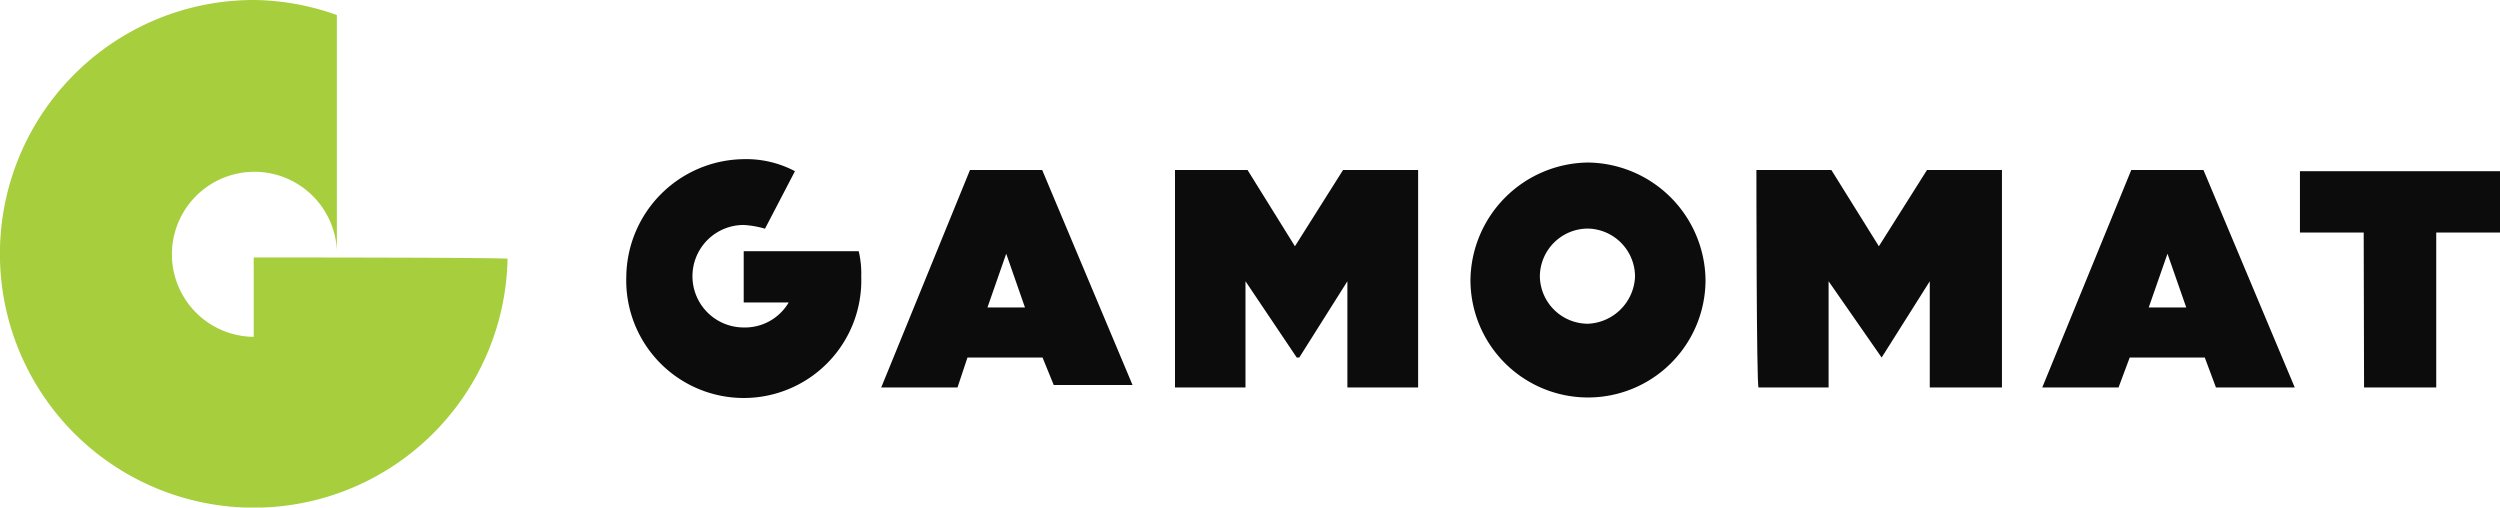
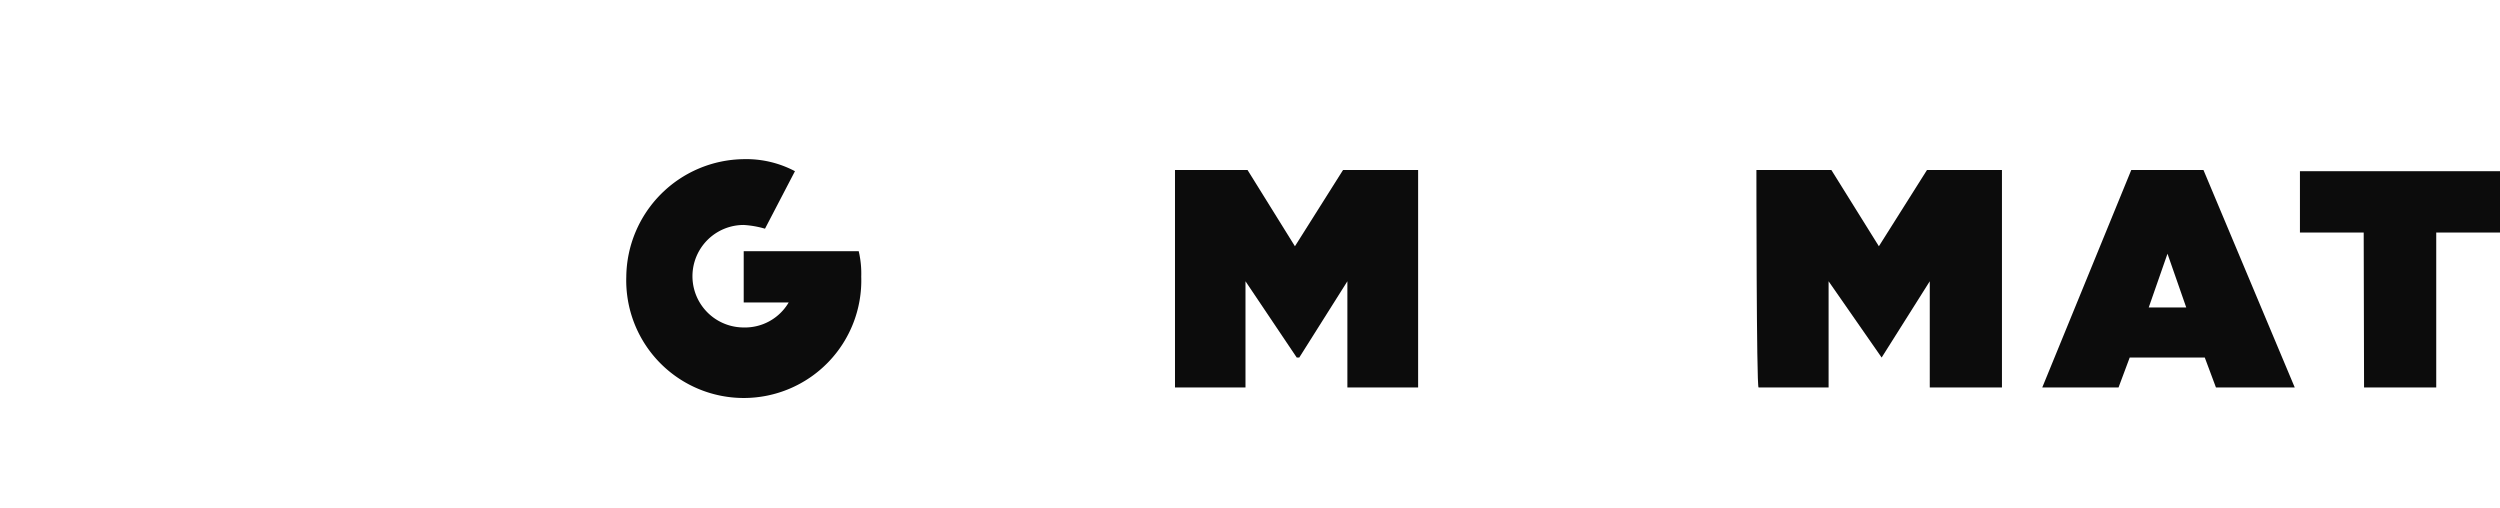
<svg xmlns="http://www.w3.org/2000/svg" viewBox="0 0 207.81 42.19">
  <defs>
    <style>.cls-1{fill:#0c0c0c;}.cls-2{fill:#a6ce3d;}</style>
  </defs>
  <g id="Camada_2" data-name="Camada 2">
    <g id="Camada_1-2" data-name="Camada 1">
-       <path class="cls-1" d="M80.63,14.13h6L94.14,32H87.59l-.93-2.28H80.42l-.83,2.49H73.25ZM85.2,25.56l-1.56-4.47-1.56,4.47Z" />
      <path class="cls-1" d="M177.16,14.13h6l7.59,18.08h-6.55l-.93-2.49h-6.24l-.93,2.49h-6.34Zm4.57,11.43-1.56-4.47-1.56,4.47Z" />
      <path class="cls-1" d="M196.48,19.33h-5.3v-5.1h16.63v5.1h-5.3V32.21h-6Z" />
      <path class="cls-1" d="M97.46,14.13h6.24l3.94,6.34,4-6.34h6.24V32.21H112V23.38L108,29.72h-.21l-4.26-6.34v8.83H97.67V14.13Z" />
      <path class="cls-1" d="M146,14.13h6.23l3.95,6.34,4-6.34h6.23V32.21h-6V23.38l-4,6.34L152,23.38v8.83h-5.82C146,32.21,146,14.13,146,14.13Z" />
-       <path class="cls-1" d="M132,13.51a9.89,9.89,0,0,0-9.77,9.76,9.77,9.77,0,1,0,19.54,0A9.89,9.89,0,0,0,132,13.51Zm0,13.4A4,4,0,0,1,128,23,4,4,0,0,1,132,19,4,4,0,0,1,135.91,23,4.09,4.09,0,0,1,132,26.91Z" />
      <path class="cls-1" d="M71.38,20.88H61.82v4.26h3.74a4.21,4.21,0,0,1-3.74,2.08,4.26,4.26,0,1,1,0-8.52,8,8,0,0,1,1.77.31l2.49-4.78a8.66,8.66,0,0,0-4.26-1A9.88,9.88,0,0,0,52.06,23a9.77,9.77,0,1,0,19.53,0A8.15,8.15,0,0,0,71.38,20.88Z" />
-       <path class="cls-2" d="M21.09,21.4V28A6.86,6.86,0,1,1,28,20.78V1.25A21.08,21.08,0,0,0,21.09,0a21.1,21.1,0,1,0,21.1,21.51C42,21.4,21.09,21.4,21.09,21.4Z" />
    </g>
  </g>
</svg>